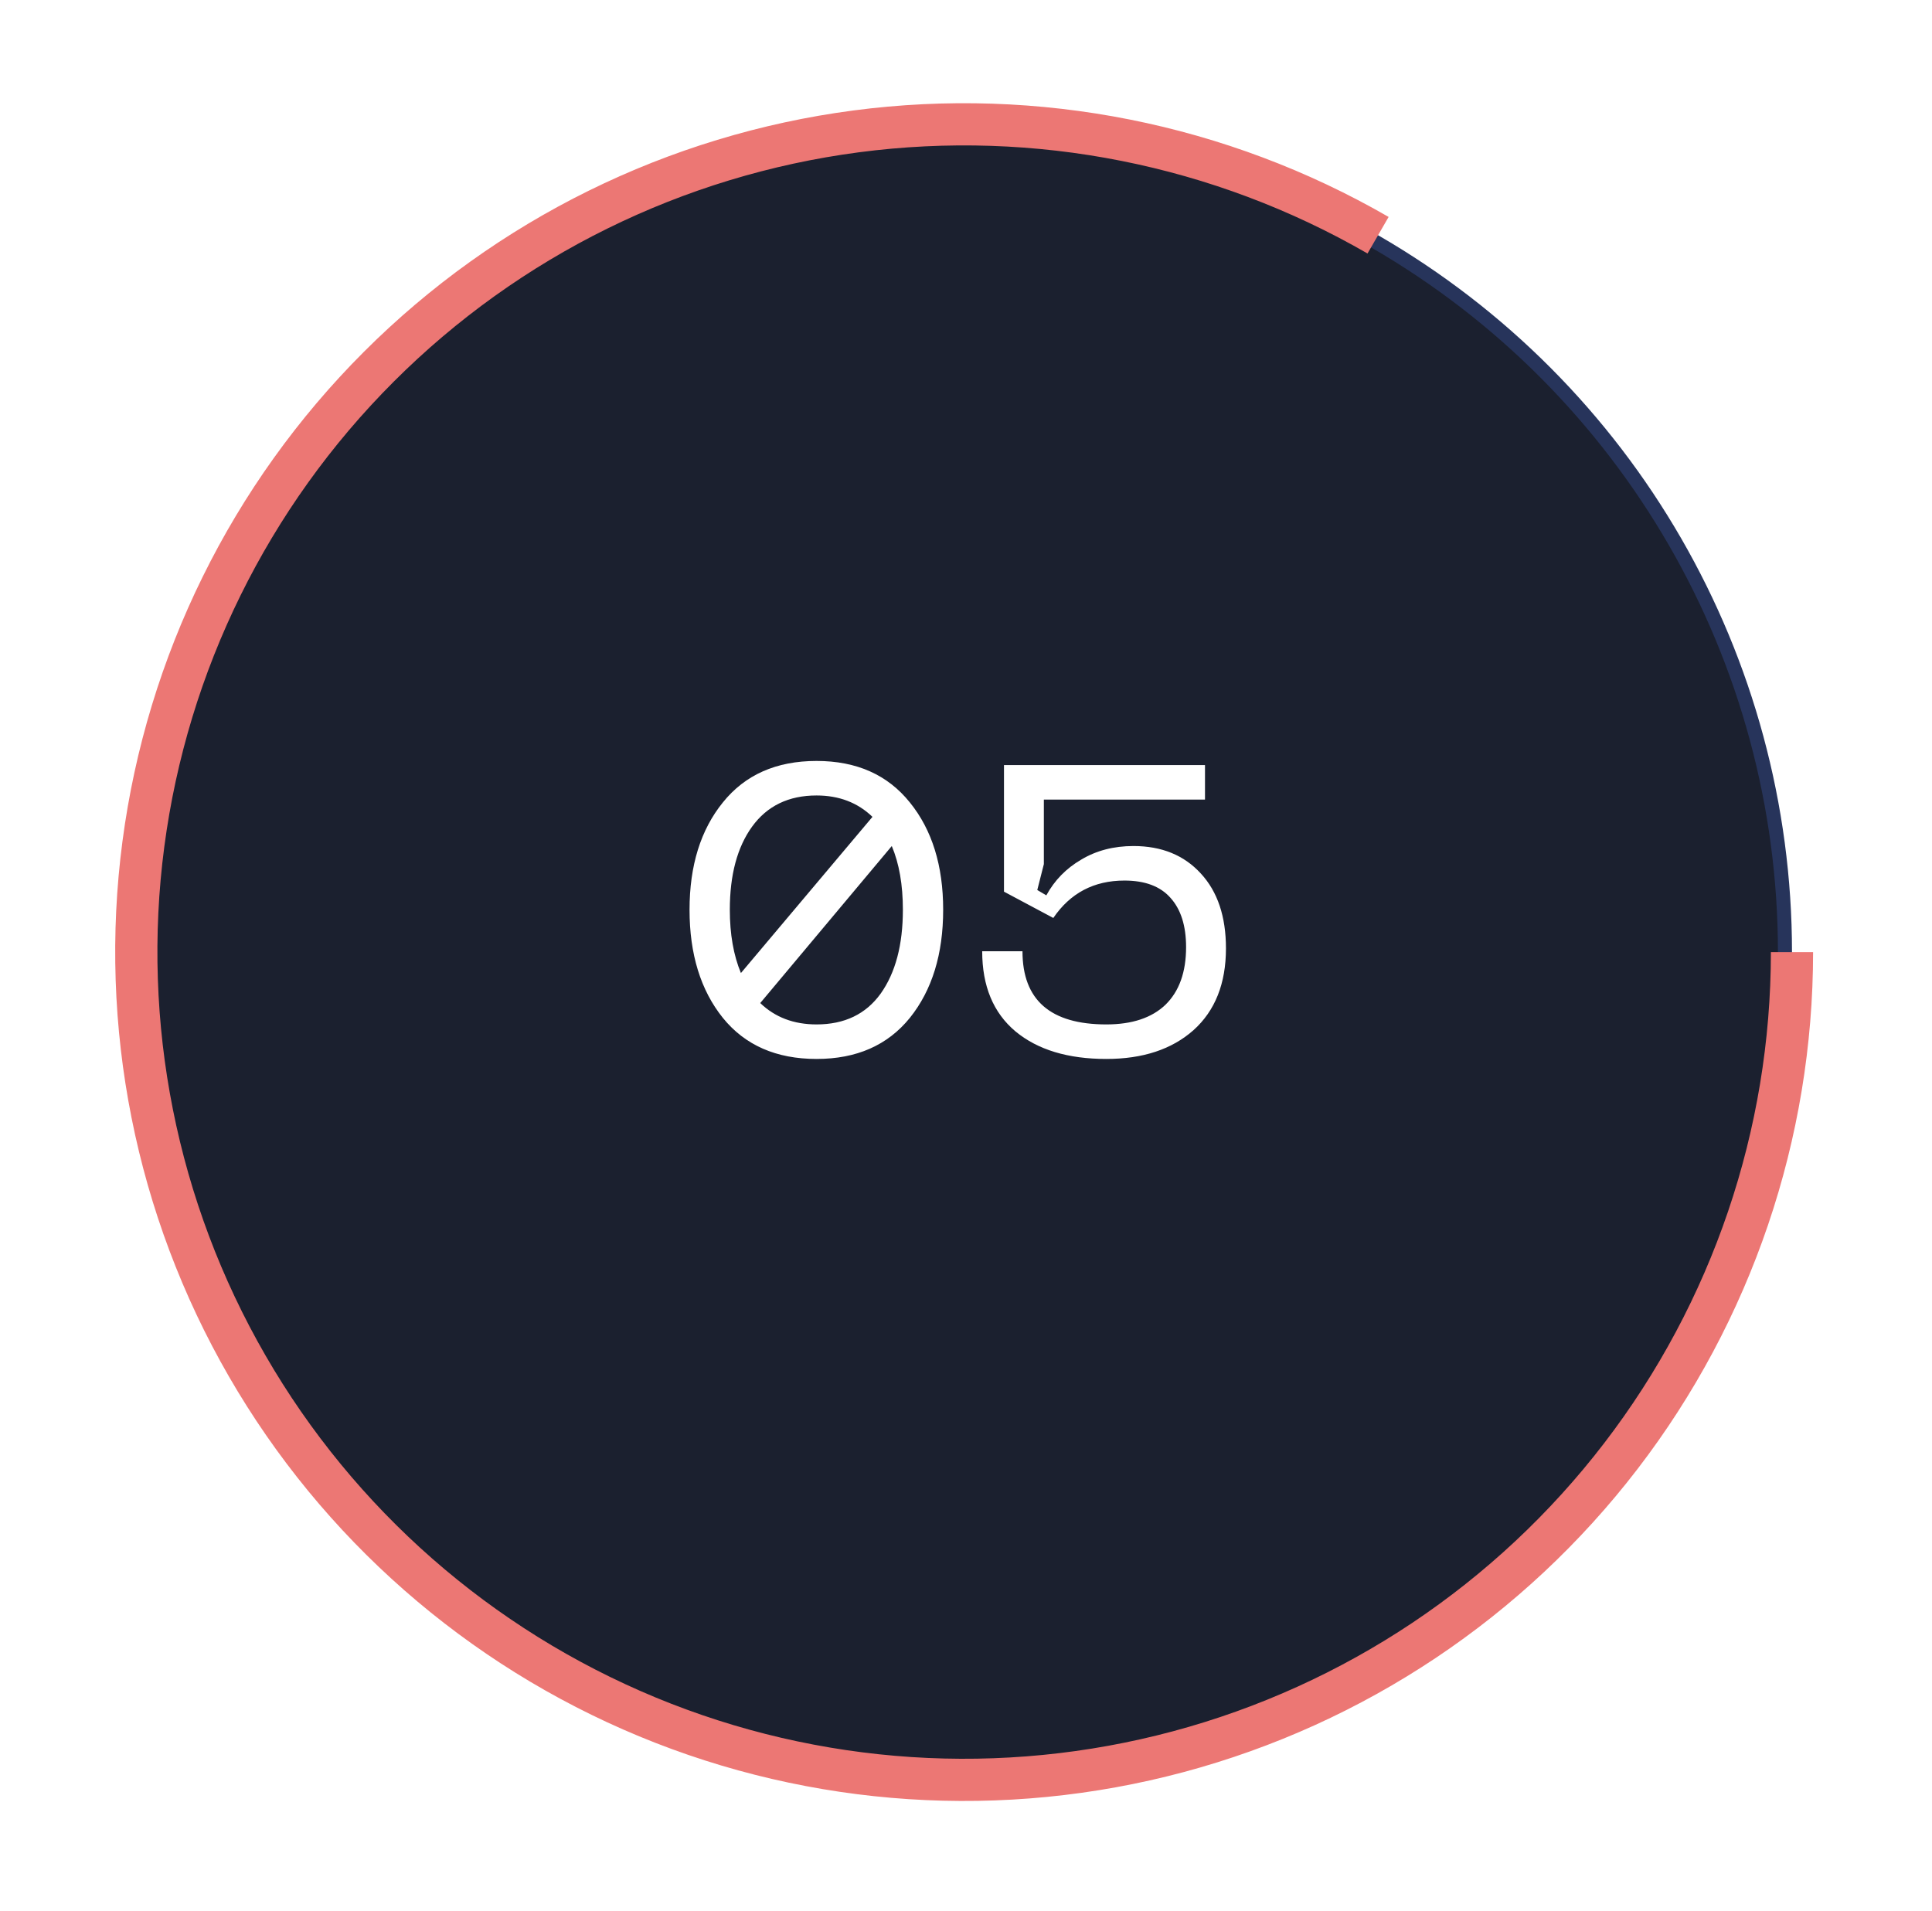
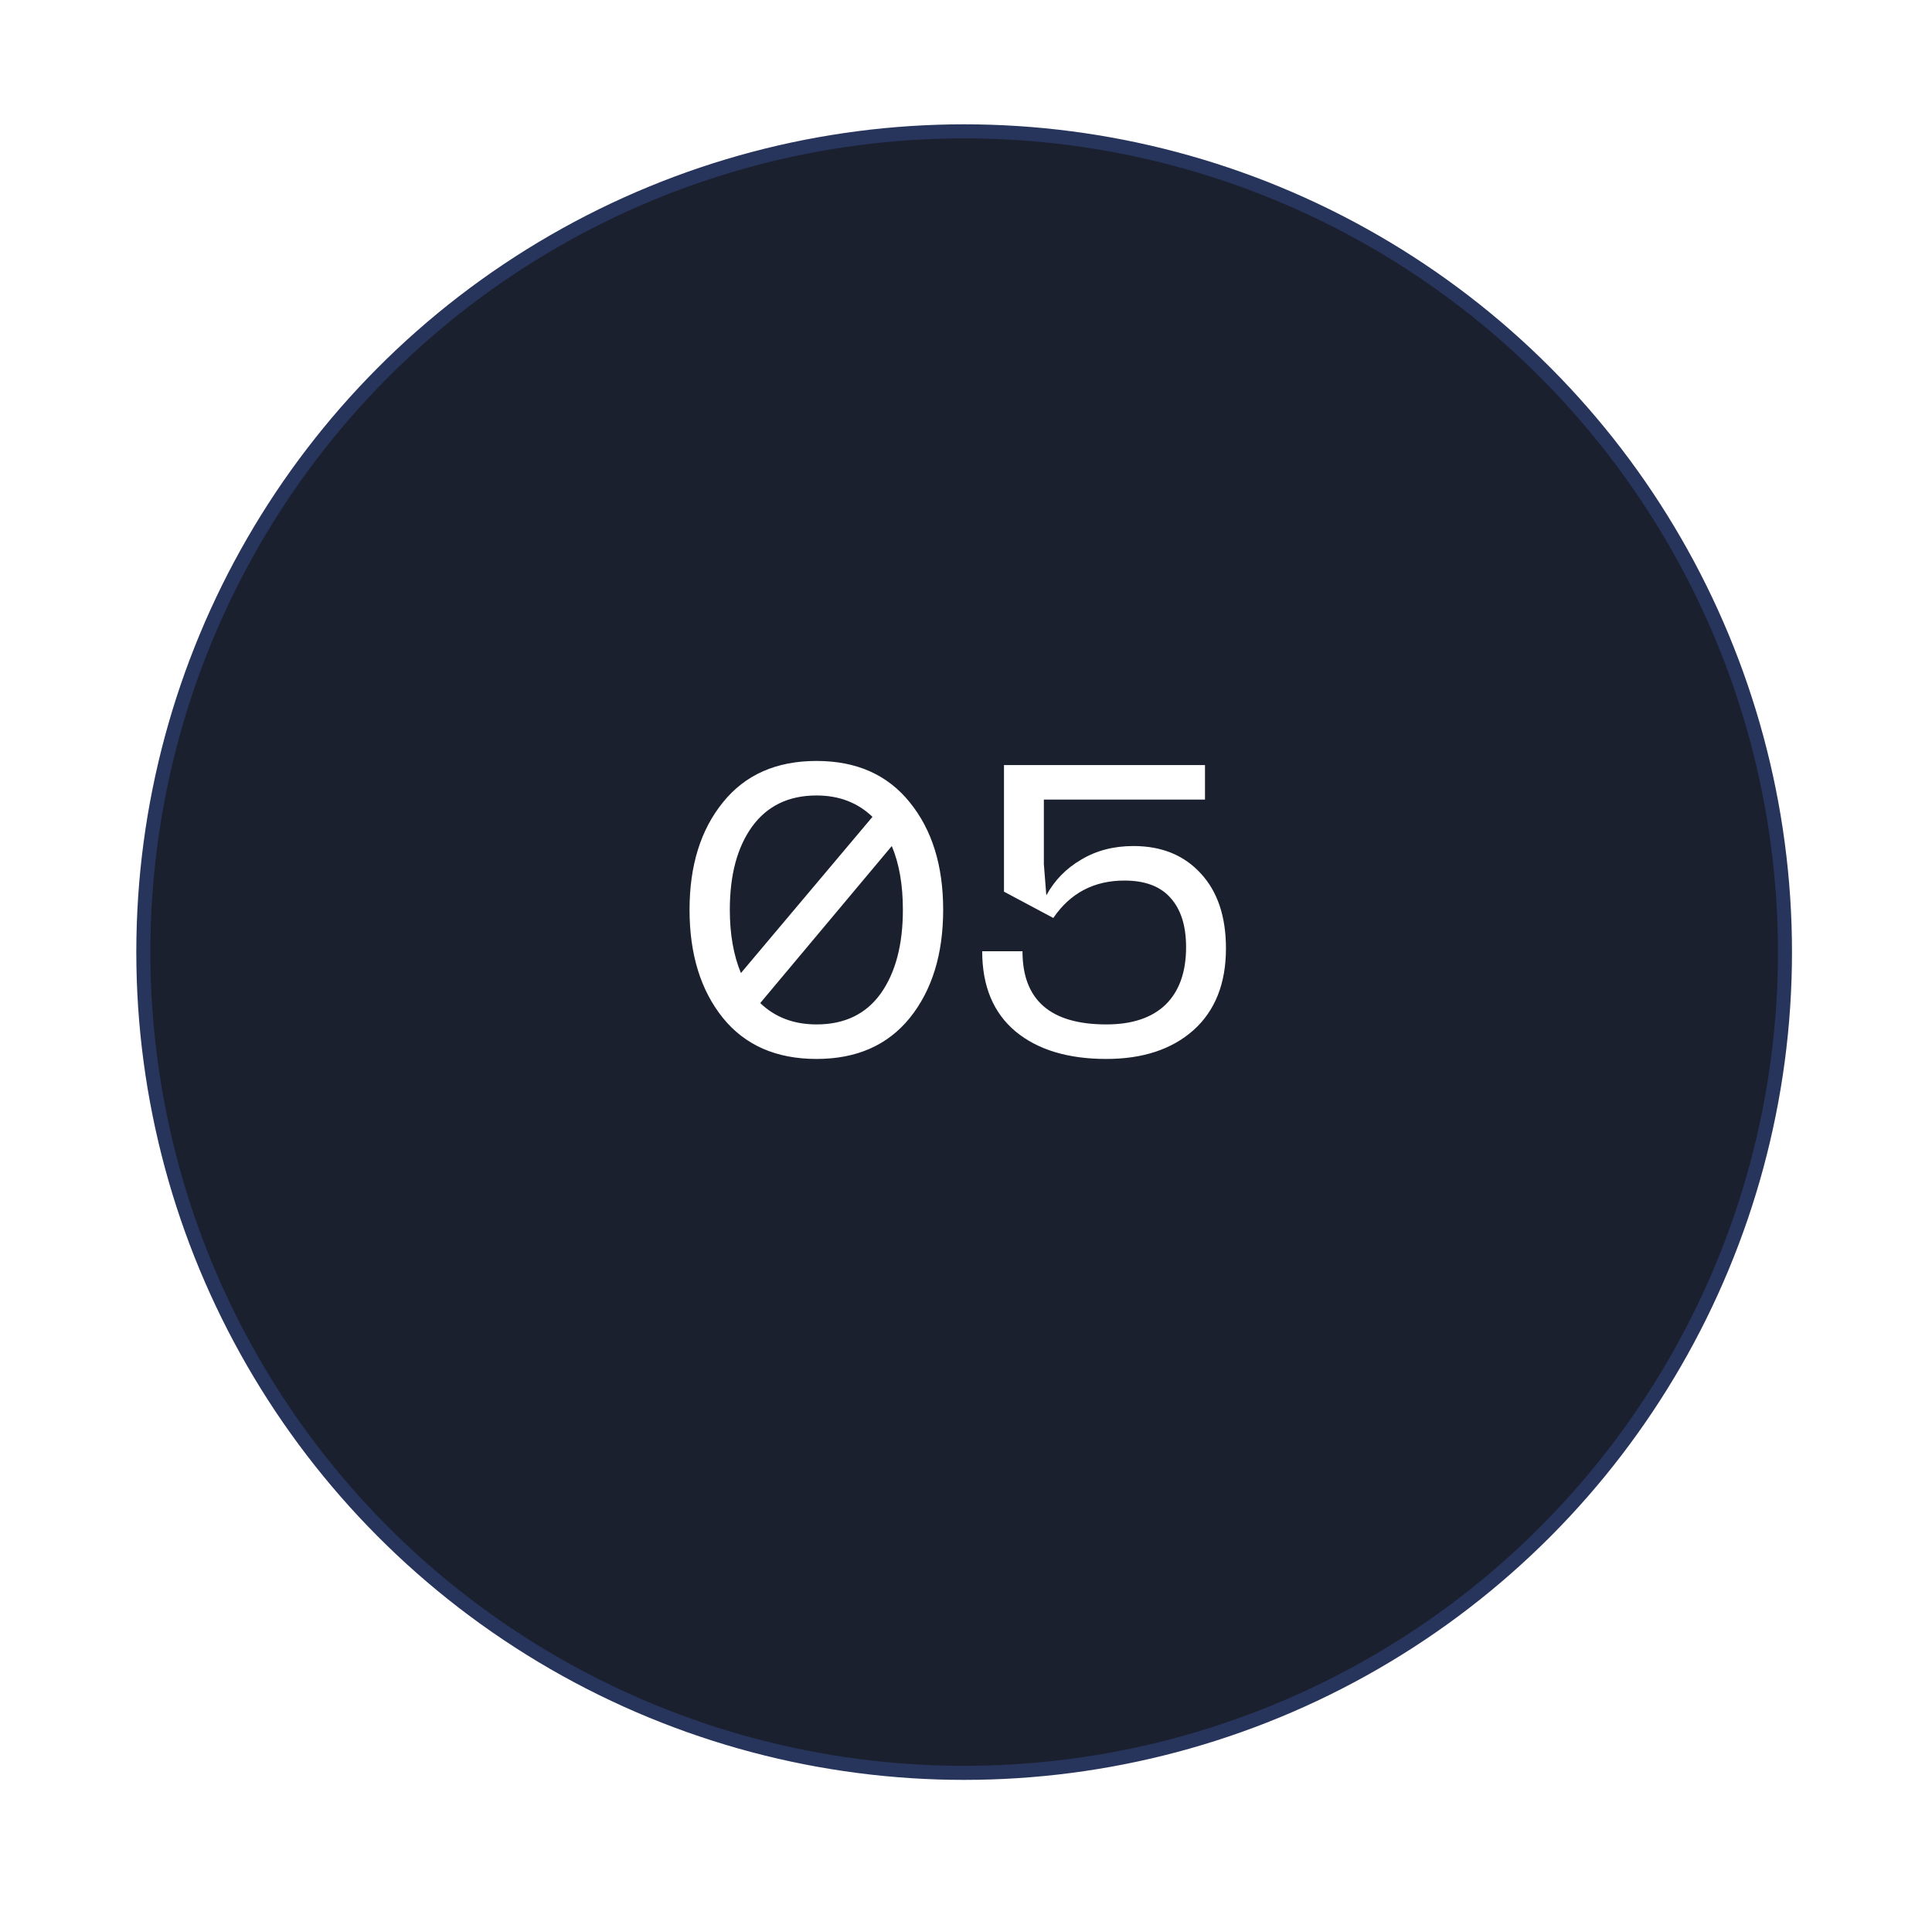
<svg xmlns="http://www.w3.org/2000/svg" width="94" height="93" viewBox="0 0 94 93" fill="none">
  <circle cx="46.91" cy="46.327" r="39.936" fill="#1B202F" stroke="#27345B" stroke-width="0.684" />
  <g filter="url(#filter0_d_10_807)">
-     <path d="M87.188 46.327C87.188 55.193 84.262 63.812 78.864 70.846C73.467 77.881 65.899 82.937 57.334 85.232C48.77 87.527 39.688 86.932 31.496 83.539C23.304 80.145 16.461 74.144 12.028 66.466C7.595 58.787 5.819 49.86 6.976 41.069C8.133 32.279 12.159 24.115 18.429 17.846C24.698 11.576 32.861 7.55 41.652 6.393C50.443 5.236 59.37 7.012 67.049 11.445" stroke="#EC7774" stroke-width="2.053" />
-   </g>
-   <path d="M39.729 37.026C41.676 37.026 43.189 37.7 44.269 39.046C45.349 40.38 45.889 42.12 45.889 44.266C45.889 46.426 45.349 48.18 44.269 49.526C43.189 50.86 41.676 51.526 39.729 51.526C37.769 51.526 36.249 50.86 35.169 49.526C34.089 48.18 33.549 46.426 33.549 44.266C33.549 42.12 34.089 40.38 35.169 39.046C36.249 37.7 37.769 37.026 39.729 37.026ZM39.729 38.706C38.369 38.706 37.323 39.213 36.589 40.226C35.869 41.226 35.509 42.573 35.509 44.266C35.509 45.453 35.689 46.48 36.049 47.346L42.449 39.746C41.729 39.053 40.823 38.706 39.729 38.706ZM39.729 49.846C41.089 49.846 42.129 49.346 42.849 48.346C43.569 47.333 43.929 45.973 43.929 44.266C43.929 43.053 43.749 42.02 43.389 41.166L36.989 48.806C37.709 49.5 38.623 49.846 39.729 49.846ZM47.788 46.286H49.748C49.748 48.66 51.108 49.846 53.828 49.846C55.081 49.846 56.041 49.526 56.708 48.886C57.374 48.233 57.708 47.3 57.708 46.086C57.708 45.046 57.454 44.246 56.948 43.686C56.454 43.126 55.708 42.846 54.708 42.846C53.228 42.846 52.074 43.453 51.248 44.666L48.848 43.386V37.226H58.628V38.906H50.788V42.046L50.468 43.306L50.908 43.566C51.308 42.833 51.874 42.253 52.608 41.826C53.341 41.386 54.188 41.166 55.148 41.166C56.521 41.166 57.614 41.613 58.428 42.506C59.241 43.386 59.648 44.6 59.648 46.146C59.648 47.853 59.121 49.18 58.068 50.126C57.014 51.06 55.601 51.526 53.828 51.526C51.961 51.526 50.488 51.08 49.408 50.186C48.328 49.28 47.788 47.98 47.788 46.286Z" fill="white" />
+     </g>
+   <path d="M39.729 37.026C41.676 37.026 43.189 37.7 44.269 39.046C45.349 40.38 45.889 42.12 45.889 44.266C45.889 46.426 45.349 48.18 44.269 49.526C43.189 50.86 41.676 51.526 39.729 51.526C37.769 51.526 36.249 50.86 35.169 49.526C34.089 48.18 33.549 46.426 33.549 44.266C33.549 42.12 34.089 40.38 35.169 39.046C36.249 37.7 37.769 37.026 39.729 37.026ZM39.729 38.706C38.369 38.706 37.323 39.213 36.589 40.226C35.869 41.226 35.509 42.573 35.509 44.266C35.509 45.453 35.689 46.48 36.049 47.346L42.449 39.746C41.729 39.053 40.823 38.706 39.729 38.706ZM39.729 49.846C41.089 49.846 42.129 49.346 42.849 48.346C43.569 47.333 43.929 45.973 43.929 44.266C43.929 43.053 43.749 42.02 43.389 41.166L36.989 48.806C37.709 49.5 38.623 49.846 39.729 49.846ZM47.788 46.286H49.748C49.748 48.66 51.108 49.846 53.828 49.846C55.081 49.846 56.041 49.526 56.708 48.886C57.374 48.233 57.708 47.3 57.708 46.086C57.708 45.046 57.454 44.246 56.948 43.686C56.454 43.126 55.708 42.846 54.708 42.846C53.228 42.846 52.074 43.453 51.248 44.666L48.848 43.386V37.226H58.628V38.906H50.788V42.046L50.908 43.566C51.308 42.833 51.874 42.253 52.608 41.826C53.341 41.386 54.188 41.166 55.148 41.166C56.521 41.166 57.614 41.613 58.428 42.506C59.241 43.386 59.648 44.6 59.648 46.146C59.648 47.853 59.121 49.18 58.068 50.126C57.014 51.06 55.601 51.526 53.828 51.526C51.961 51.526 50.488 51.08 49.408 50.186C48.328 49.28 47.788 47.98 47.788 46.286Z" fill="white" />
  <defs>
    <filter id="filter0_d_10_807" x="0.814" y="0.231" width="92.192" height="92.192" filterUnits="userSpaceOnUse" color-interpolation-filters="sRGB">
      <feFlood flood-opacity="0" result="BackgroundImageFix" />
      <feColorMatrix in="SourceAlpha" type="matrix" values="0 0 0 0 0 0 0 0 0 0 0 0 0 0 0 0 0 0 127 0" result="hardAlpha" />
      <feMorphology radius="0.684" operator="dilate" in="SourceAlpha" result="effect1_dropShadow_10_807" />
      <feOffset />
      <feGaussianBlur stdDeviation="2.053" />
      <feComposite in2="hardAlpha" operator="out" />
      <feColorMatrix type="matrix" values="0 0 0 0 0.925 0 0 0 0 0.467 0 0 0 0 0.455 0 0 0 0.3 0" />
      <feBlend mode="normal" in2="BackgroundImageFix" result="effect1_dropShadow_10_807" />
      <feBlend mode="normal" in="SourceGraphic" in2="effect1_dropShadow_10_807" result="shape" />
    </filter>
  </defs>
</svg>